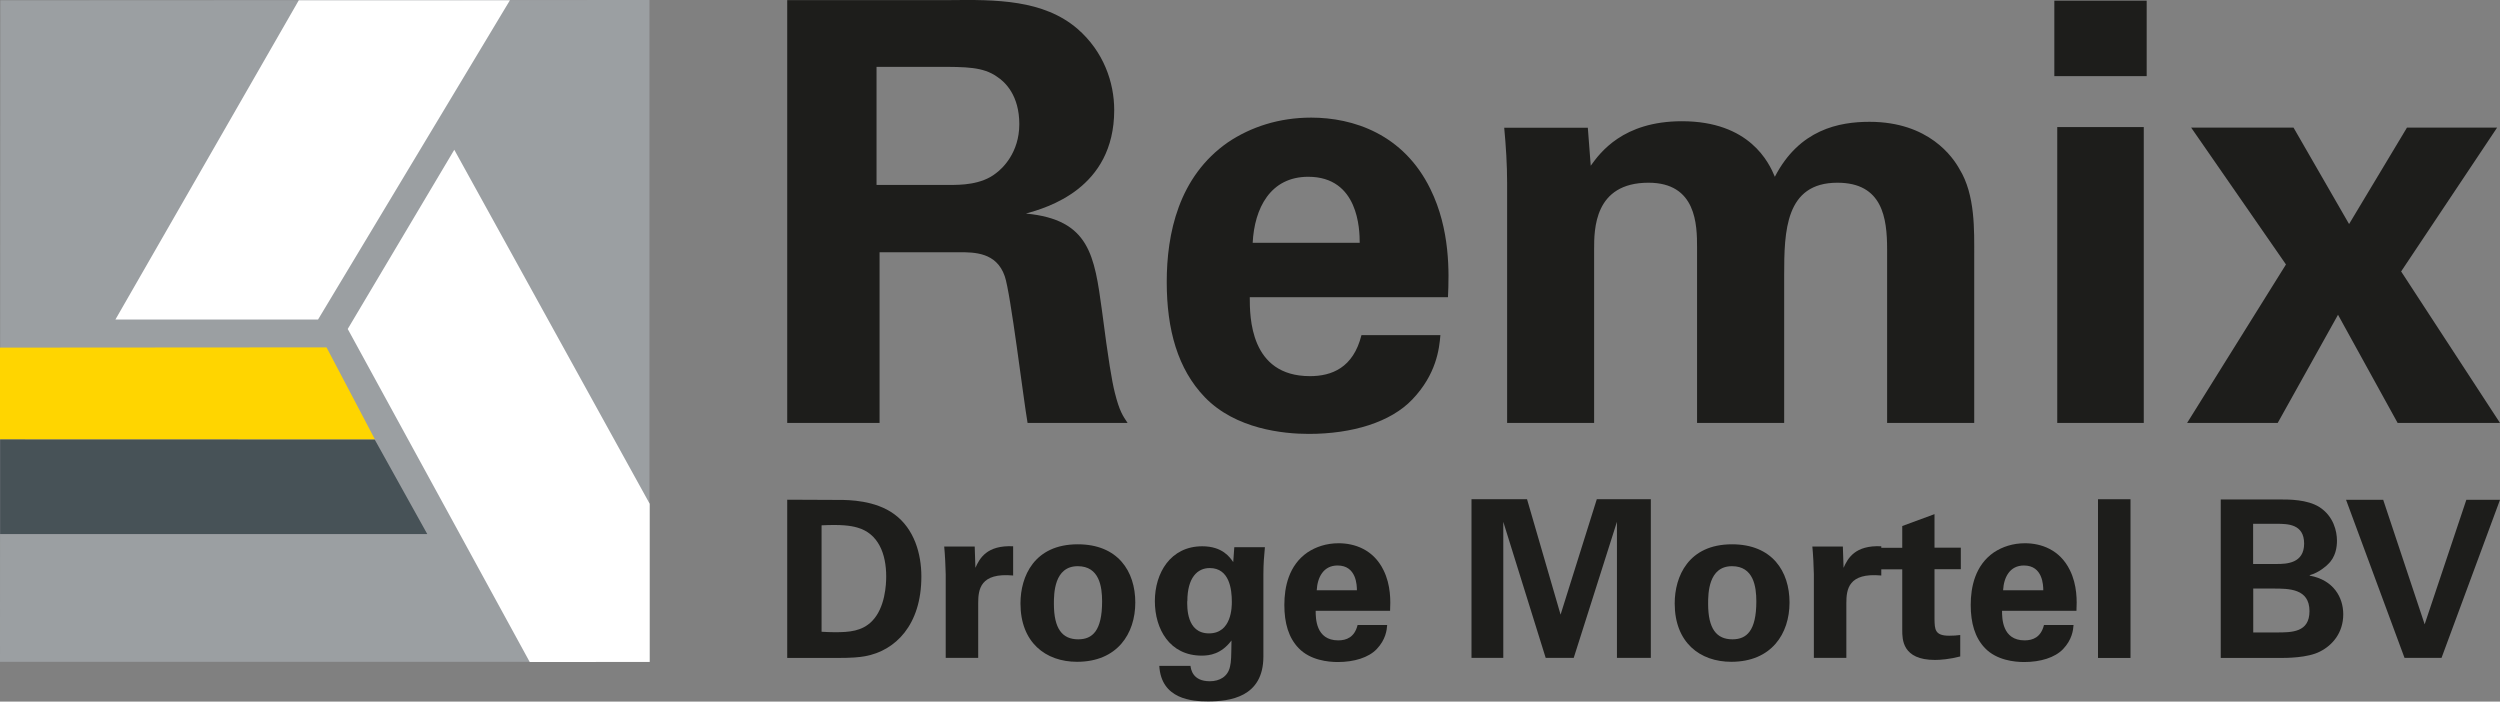
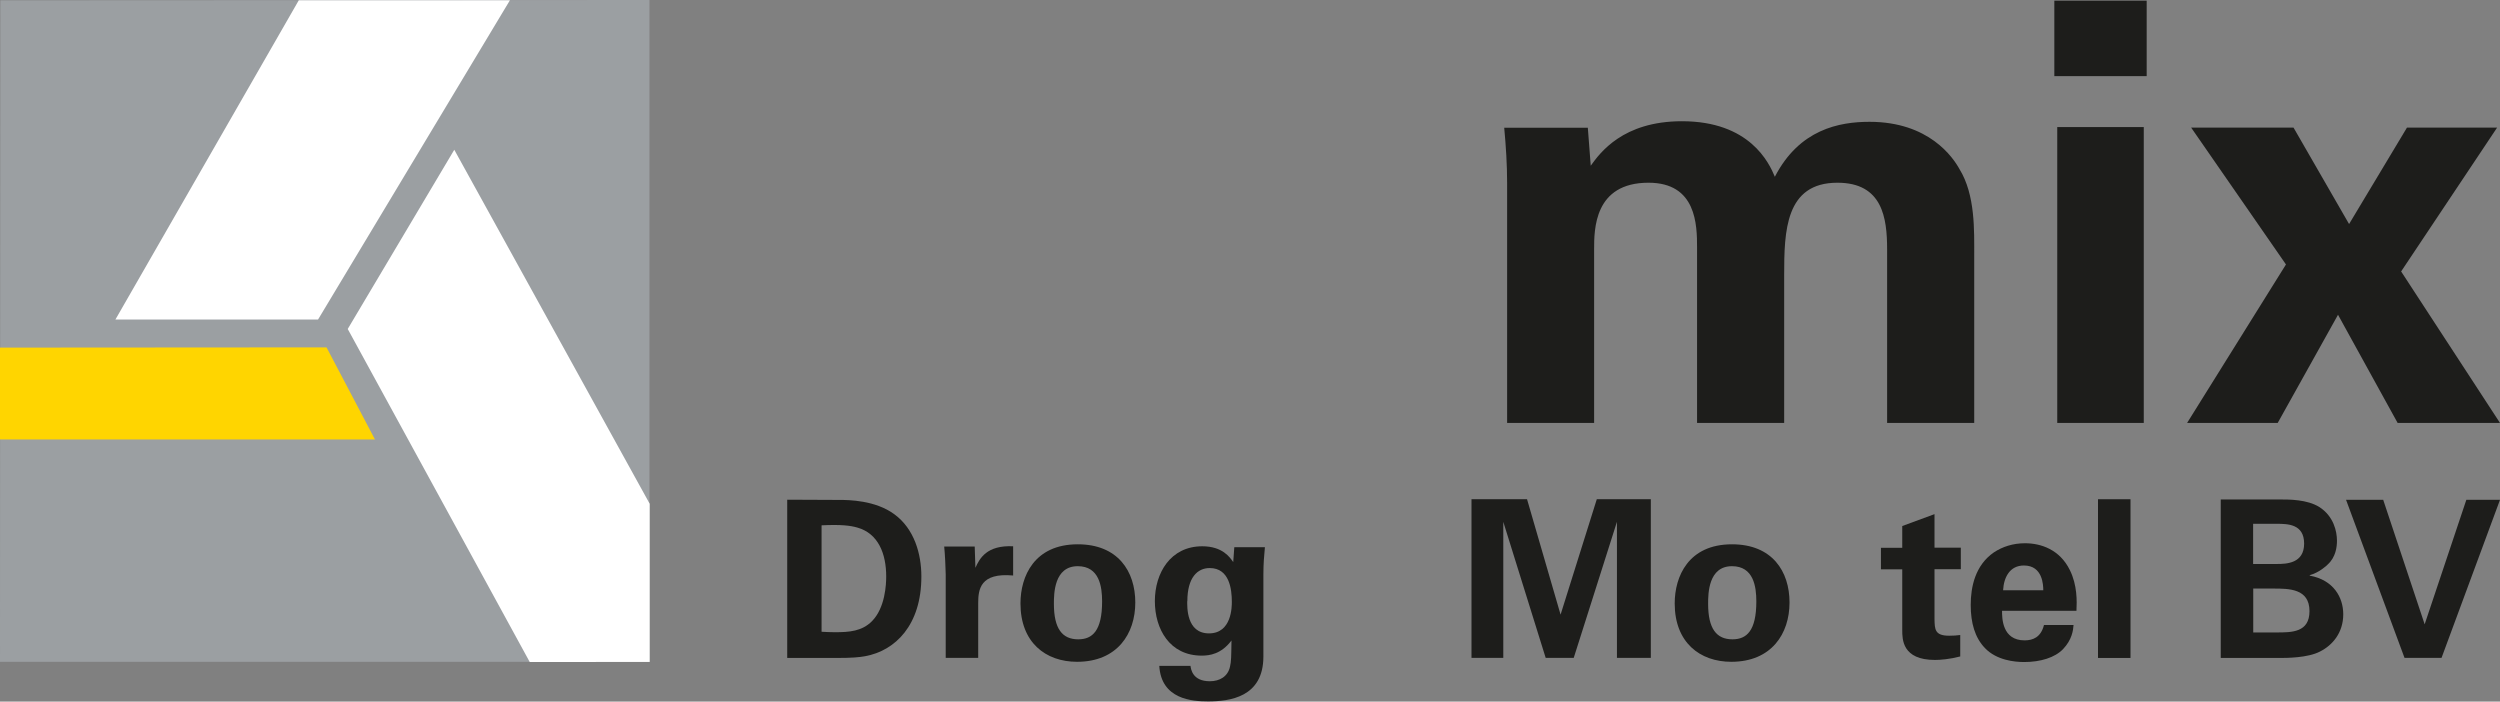
<svg xmlns="http://www.w3.org/2000/svg" id="Ebene_1" viewBox="0 0 214.68 60.25">
  <rect x="0" y="0" width="214.68" height="60.25" fill="#808080" stroke="none" />
  <defs>
    <style>.cls-1{fill:#fff;}.cls-2{fill:#ffd500;}.cls-3{fill:#1d1d1b;}.cls-4{fill:#9b9fa2;}.cls-5{fill:#475257;}</style>
  </defs>
-   <path class="cls-3" d="m75.28,5.74h5.22c2.46,0,3.92,0,5.12.85.7.45,1.91,1.61,1.91,4.07s-1.46,3.82-2.01,4.22c-1.26,1-3.06,1-3.97,1h-6.28V5.74Zm-7.68,30.58h7.93v-14.66h6.83c1.31,0,3.21,0,3.92,2.06.5,1.41,1.61,10.6,1.96,12.6h8.59c-.4-.6-.7-1-1.1-2.61-.25-1-.55-2.76-1.1-7.03-.65-4.72-1.05-7.83-6.53-8.34,1.76-.5,7.58-2.11,7.58-8.89,0-2.36-.9-5.02-3.16-6.98C89.59-.04,85.52-.04,81.51.01h-13.91v36.31Z" />
-   <path class="cls-3" d="m107.57,20.85c.15-2.96,1.51-5.67,4.77-5.67,4.32,0,4.42,4.52,4.42,5.67h-9.19Zm16.77,4.67c.1-2.11.2-5.82-1.51-9.29-2.31-4.72-6.63-6.13-10.24-6.13-2.76,0-5.17.8-7.13,2.11-4.27,2.96-5.27,7.88-5.27,12s.95,7.48,3.26,9.89c2.66,2.76,6.78,3.16,8.94,3.16,3.72,0,7.03-1,8.89-2.96,2.06-2.16,2.31-4.32,2.41-5.52h-6.78c-.7,2.81-2.56,3.52-4.42,3.52-5.17,0-5.17-5.12-5.17-6.78h17.02Z" />
  <path class="cls-3" d="m129.41,36.32h7.48v-14.91c0-1.71,0-5.72,4.67-5.72,4.12,0,4.17,3.62,4.17,5.57v15.06h7.48v-12.7c0-3.77.1-7.93,4.57-7.93,3.87,0,4.27,3.01,4.27,5.72v14.91h7.48v-14.31c0-2.21.1-5.27-1.26-7.48-.55-1-2.61-4.07-7.73-4.07-2.61,0-6.03.65-8.13,4.72-.5-1.21-2.16-4.77-7.98-4.77-5.07,0-7.03,2.71-7.83,3.82l-.25-3.26h-7.18c.15,1.61.25,3.16.25,4.77v20.59Z" />
  <path class="cls-3" d="m176.66,36.32h7.43V10.91h-7.43v25.41Zm-.25-29.78h7.93V.06h-7.93v6.48Z" />
  <polygon class="cls-3" points="188.16 10.96 196.3 22.71 187.81 36.32 195.59 36.32 200.77 27.03 205.89 36.32 214.68 36.32 206.19 23.31 214.43 10.96 206.69 10.96 201.72 19.24 196.95 10.96 188.16 10.96" />
  <path class="cls-3" d="m70.56,45.11c1.68-.08,2.45.02,3.05.19,1.83.51,2.49,2.28,2.49,4.2,0,.66-.08,2.7-1.23,3.85-.85.85-1.92.94-3.17.94-.34,0-.83-.02-1.15-.04v-9.14Zm-2.96,11.39h4.24c1.38,0,1.94-.06,2.45-.15,2.58-.47,4.83-2.66,4.83-6.84,0-1.94-.6-4.09-2.32-5.35-1.64-1.21-3.94-1.23-4.69-1.23l-4.51-.02v13.59Z" />
  <path class="cls-3" d="m81.21,56.49h2.79v-4.69c0-1.19.17-2.64,3-2.38v-2.51c-2.26-.11-2.88,1.04-3.24,1.85l-.06-1.83h-2.62c.06.55.13,1.92.13,2.38v7.18Z" />
  <path class="cls-3" d="m90.5,51.84c0-.87.02-3.22,2.05-3.22,1.85,0,2.09,1.75,2.09,3.02,0,2.53-.83,3.26-2.05,3.26-1.38,0-2.09-.92-2.09-3.05Zm-2.87-.02c0,3.34,2.15,5.01,4.86,5.01,3.45,0,5-2.41,5-5.09s-1.49-5-4.94-5c-3.75,0-4.92,2.77-4.92,5.07Z" />
  <path class="cls-3" d="m101.96,51.63c0-2.04.87-2.85,1.92-2.85,1.7,0,1.9,1.83,1.9,2.9,0,.41,0,2.71-1.96,2.71s-1.87-2.3-1.87-2.77Zm4.03-4.62l-.09,1.26c-.28-.41-.92-1.36-2.66-1.36-2.73,0-4.07,2.3-4.07,4.71s1.28,4.68,4.02,4.68c.68,0,1.68-.13,2.56-1.3-.02,1.45-.02,1.79-.13,2.26-.19.85-.9,1.24-1.73,1.24-1.49,0-1.62-1.04-1.66-1.32h-2.68c.17,2.88,2.83,3.05,4.19,3.05,1.83,0,4.75-.34,4.75-3.85v-7.03c0-.96.06-1.6.13-2.36h-2.62Z" />
-   <path class="cls-3" d="m113.07,50.69c.06-1.11.57-2.13,1.79-2.13,1.62,0,1.66,1.7,1.66,2.13h-3.45Zm6.3,1.75c.04-.79.08-2.19-.57-3.49-.87-1.77-2.49-2.3-3.85-2.3-1.04,0-1.94.3-2.68.79-1.6,1.11-1.98,2.96-1.98,4.51s.36,2.81,1.23,3.71c1,1.04,2.54,1.19,3.36,1.19,1.4,0,2.64-.38,3.34-1.11.77-.81.87-1.62.9-2.07h-2.54c-.26,1.06-.96,1.32-1.66,1.32-1.94,0-1.94-1.92-1.94-2.54h6.39Z" />
  <polygon class="cls-3" points="126.36 56.49 129.09 56.49 129.09 44.81 132.73 56.49 135.14 56.49 138.85 44.81 138.85 56.49 141.76 56.49 141.76 42.87 137.12 42.87 134.01 52.78 131.13 42.87 126.36 42.87 126.36 56.49" />
  <path class="cls-3" d="m146.68,51.84c0-.87.02-3.22,2.05-3.22,1.85,0,2.09,1.75,2.09,3.02,0,2.53-.83,3.26-2.05,3.26-1.38,0-2.09-.92-2.09-3.05Zm-2.87-.02c0,3.34,2.15,5.01,4.86,5.01,3.45,0,5-2.41,5-5.09s-1.49-5-4.94-5c-3.75,0-4.92,2.77-4.92,5.07Z" />
-   <path class="cls-3" d="m155.76,56.49h2.79v-4.69c0-1.19.17-2.64,3-2.38v-2.51c-2.26-.11-2.88,1.04-3.24,1.85l-.06-1.83h-2.62c.06.55.13,1.92.13,2.38v7.18Z" />
  <path class="cls-3" d="m168.32,54.53c-.34.04-.53.06-.94.06-1.24,0-1.24-.55-1.26-1.41v-4.3h2.26v-1.85h-2.26v-2.88l-2.77,1.02v1.87h-1.83v1.85h1.83v5.22c0,.79,0,2.56,2.81,2.56.45,0,1.26-.06,2.17-.3v-1.83Z" />
  <path class="cls-3" d="m172.01,50.69c.06-1.11.57-2.13,1.79-2.13,1.62,0,1.66,1.7,1.66,2.13h-3.45Zm6.3,1.75c.04-.79.08-2.19-.57-3.49-.87-1.77-2.49-2.3-3.85-2.3-1.04,0-1.94.3-2.68.79-1.6,1.11-1.98,2.96-1.98,4.51s.36,2.81,1.23,3.71c1,1.04,2.54,1.19,3.36,1.19,1.4,0,2.64-.38,3.34-1.11.77-.81.87-1.62.9-2.07h-2.54c-.26,1.06-.96,1.32-1.66,1.32-1.94,0-1.94-1.92-1.94-2.54h6.39Z" />
  <rect class="cls-3" x="180.16" y="42.87" width="2.79" height="13.63" />
  <path class="cls-3" d="m193.49,50.54h1.68c1.4,0,3.15,0,3.15,1.94,0,1.83-1.51,1.83-2.85,1.83h-1.98v-3.77Zm0-5.56h1.98c.96,0,2.39,0,2.39,1.7s-1.51,1.75-2.34,1.75h-2.04v-3.45Zm-2.79,11.52h5.09c.53,0,2.38,0,3.43-.55,1.06-.53,2-1.6,2-3.2,0-1.43-.81-2.94-2.88-3.32v-.04c.79-.21,1.45-.81,1.55-.92.7-.64.79-1.53.79-2.04,0-.79-.28-2.11-1.53-2.9-1.04-.64-2.56-.64-3.36-.64h-5.09v13.61Z" />
  <polygon class="cls-3" points="201.46 42.92 206.48 56.49 209.66 56.49 214.68 42.92 211.79 42.92 208.21 53.61 204.65 42.92 201.46 42.92" />
  <polygon class="cls-4" points=".03 .03 55.77 0 55.77 56.83 0 56.83 .03 .03" />
  <polygon class="cls-2" points="0 29.85 28.04 29.83 32.2 37.74 0 37.74 0 29.85" />
-   <polygon class="cls-5" points=".01 45.86 36.69 45.86 32.18 37.75 .01 37.74 .01 45.86" />
  <polygon class="cls-1" points="9.91 27.44 27.31 27.44 43.79 .02 25.66 .02 9.91 27.44" />
  <polygon class="cls-1" points="39.01 12.86 55.79 43.26 55.79 56.84 45.49 56.85 29.86 28.25 39.01 12.86" />
</svg>